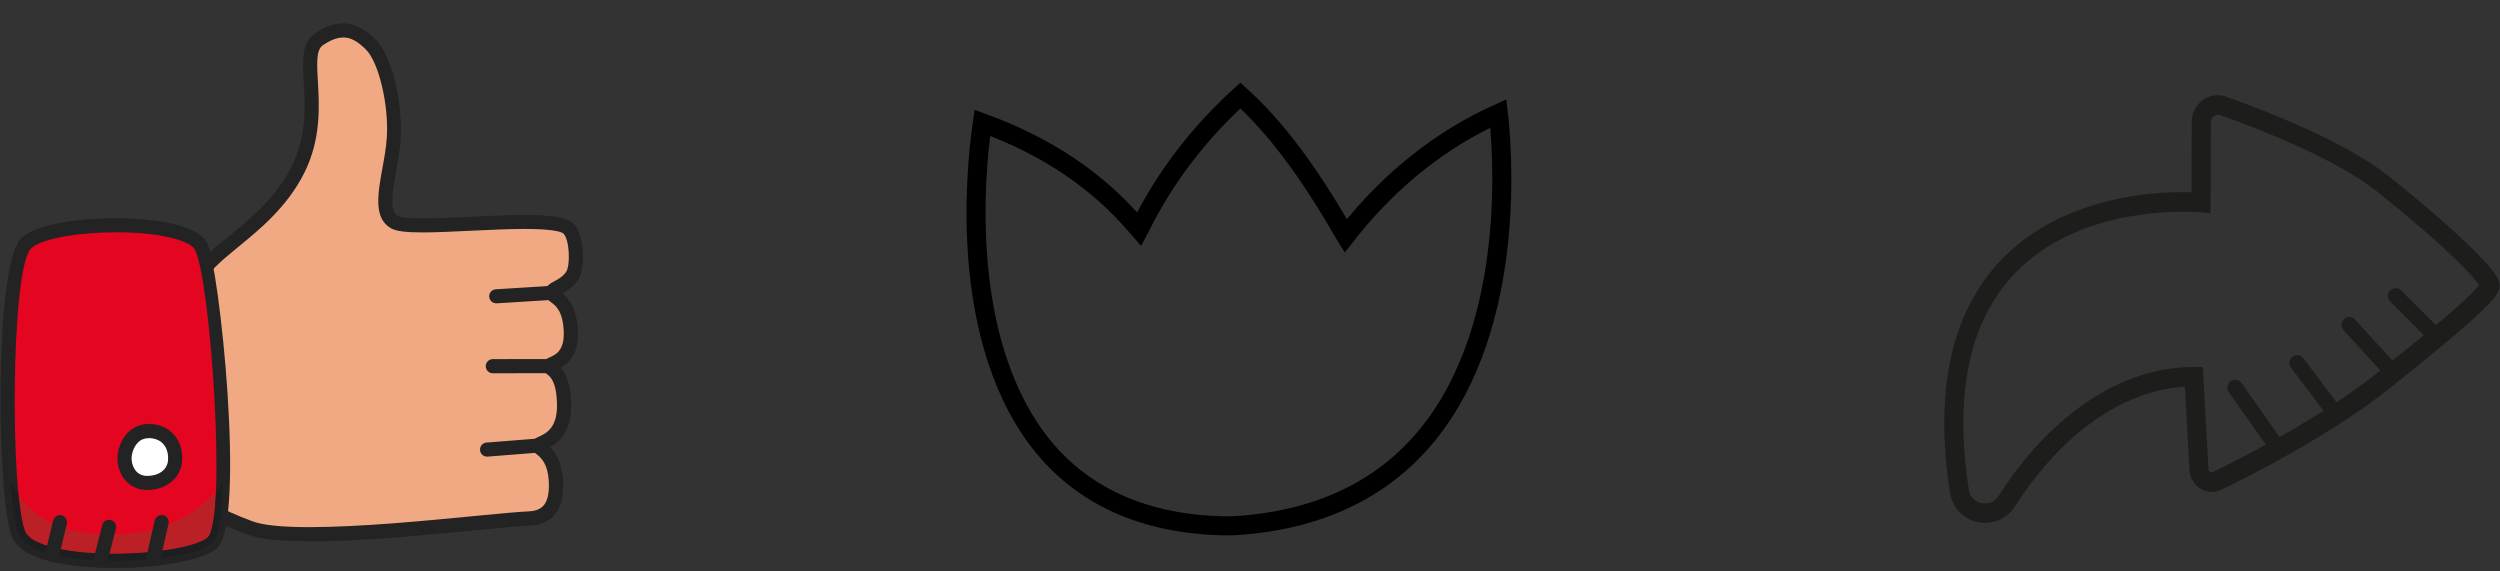
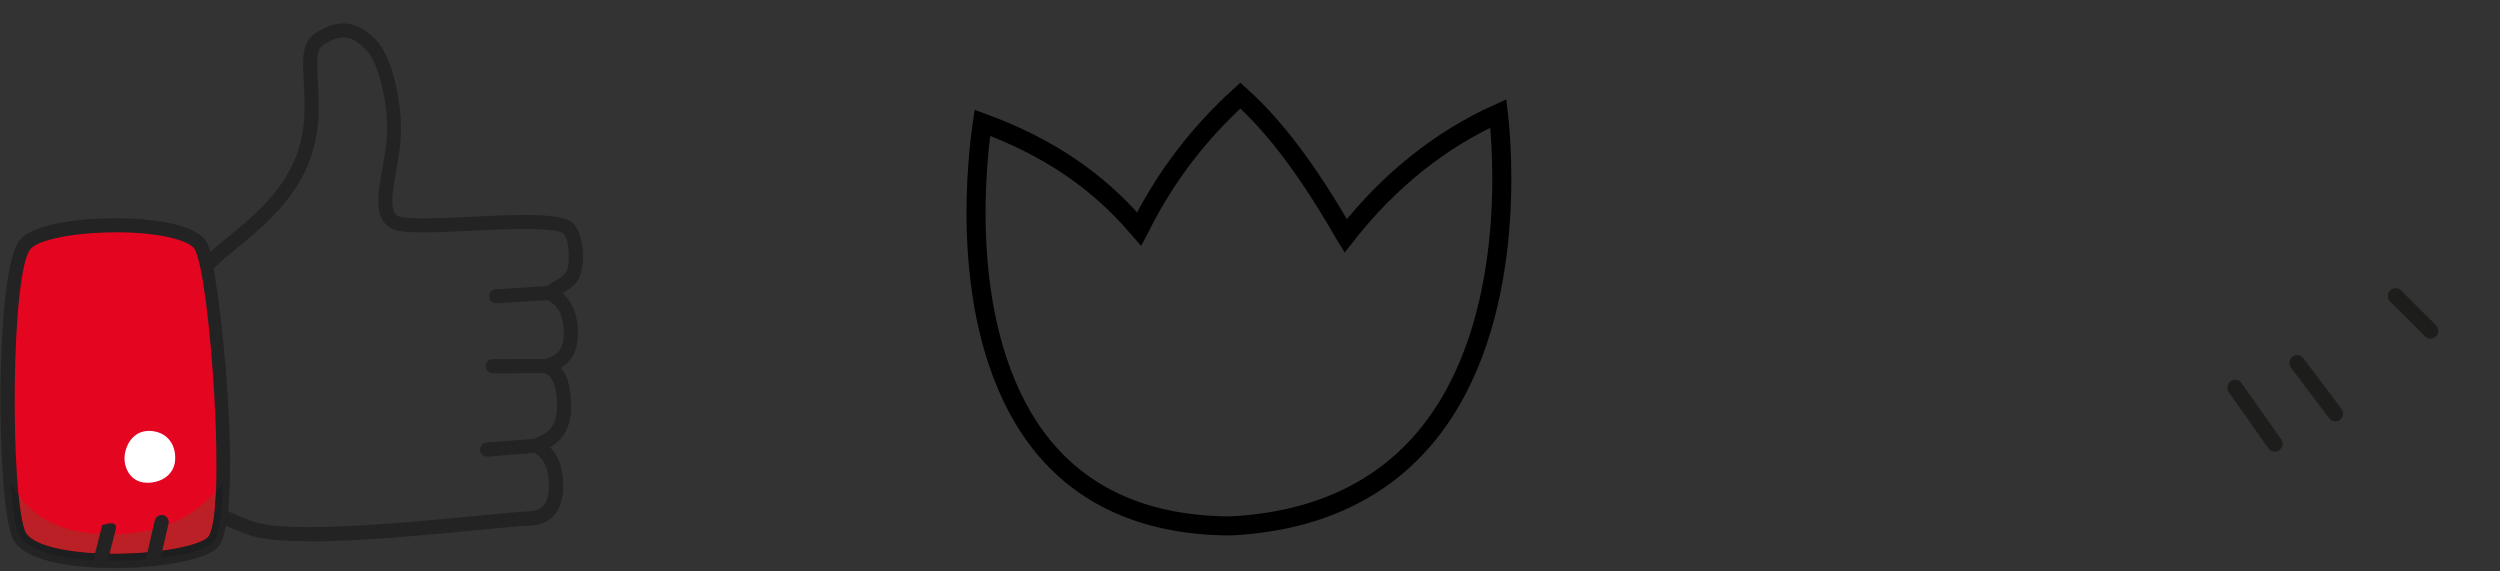
<svg xmlns="http://www.w3.org/2000/svg" width="105" height="24" viewBox="0 0 105 24" fill="none">
  <rect x="0" y="0" width="105" height="24" fill="#333333" stroke="none" />
-   <path d="M92.454 5.124L92.856 5.123C92.856 5.035 92.894 4.963 92.947 4.908C93.005 4.853 93.08 4.819 93.155 4.819L93.254 4.836C94.052 5.122 95.272 5.579 96.509 6.142C97.743 6.705 98.996 7.374 99.84 8.047C101.281 9.2 102.39 10.167 103.13 10.887C103.5 11.245 103.782 11.543 103.961 11.762C104.052 11.872 104.119 11.96 104.152 12.019L104.185 12.078L104.347 12.019L104.177 12.036L104.185 12.082L104.347 12.019L104.177 12.036L104.579 11.993L104.177 11.947L104.343 11.964L104.189 11.889C104.189 11.889 104.181 11.901 104.177 11.943L104.343 11.96L104.189 11.884C104.189 11.884 104.156 11.939 104.102 12.007C103.907 12.247 103.431 12.698 102.714 13.315C101.993 13.931 101.018 14.724 99.796 15.699C98.444 16.78 96.715 17.818 95.33 18.583C94.638 18.967 94.032 19.28 93.597 19.499C93.381 19.609 93.207 19.694 93.087 19.753C92.966 19.812 92.904 19.842 92.904 19.842L93.075 20.212L92.937 19.829L92.892 19.837L92.796 19.8C92.771 19.774 92.755 19.745 92.755 19.703L92.423 19.703L92.755 19.724L92.755 19.703L92.423 19.703L92.755 19.724L92.755 19.698L92.517 15.414L92.135 15.414C90.276 15.416 88.617 16.143 87.241 17.177C85.86 18.212 84.75 19.549 83.947 20.822C83.797 21.054 83.599 21.143 83.374 21.147C83.213 21.148 83.051 21.093 82.93 20.992C82.806 20.891 82.718 20.756 82.689 20.554C82.534 19.547 82.462 18.629 82.461 17.794C82.459 15.709 82.892 14.128 83.563 12.922C84.569 11.117 86.128 10.117 87.683 9.554C89.235 8.996 90.774 8.893 91.654 8.892C91.89 8.891 92.081 8.9 92.21 8.904C92.276 8.904 92.322 8.912 92.355 8.912L92.392 8.912L92.401 8.912L92.845 8.958L92.856 5.123L92.454 5.124L92.051 5.124L92.043 8.508L92.446 8.507L92.487 8.103C92.474 8.103 92.167 8.069 91.661 8.07C90.412 8.072 87.947 8.256 85.746 9.569C84.647 10.228 83.615 11.178 82.87 12.518C82.116 13.859 81.658 15.592 81.66 17.791C81.662 18.676 81.737 19.637 81.897 20.677C81.955 21.078 82.163 21.41 82.433 21.629C82.707 21.848 83.043 21.961 83.384 21.961C83.849 21.96 84.342 21.732 84.636 21.26C85.394 20.058 86.45 18.788 87.727 17.834C89.008 16.876 90.493 16.233 92.144 16.231L92.144 15.823L91.741 15.844L91.958 19.716L92.361 19.695L91.958 19.67L91.958 19.7C91.958 19.969 92.071 20.213 92.241 20.386C92.411 20.554 92.648 20.659 92.901 20.659C93.009 20.659 93.117 20.638 93.225 20.6L93.241 20.6L93.258 20.587C93.262 20.587 94.32 20.088 95.725 19.311C97.131 18.534 98.885 17.483 100.303 16.356C101.799 15.166 102.927 14.241 103.689 13.562C104.071 13.224 104.365 12.946 104.576 12.718C104.68 12.604 104.767 12.503 104.833 12.406C104.866 12.355 104.899 12.305 104.924 12.25C104.949 12.191 104.974 12.128 104.986 12.039L104.986 11.997L104.986 11.955C104.978 11.867 104.953 11.803 104.928 11.748C104.882 11.643 104.819 11.546 104.74 11.441C104.47 11.075 103.976 10.557 103.24 9.876C102.505 9.198 101.537 8.365 100.341 7.41C99.398 6.661 98.107 5.976 96.84 5.4C95.574 4.825 94.337 4.359 93.523 4.069C93.403 4.018 93.278 3.998 93.154 3.998C92.859 3.998 92.585 4.121 92.382 4.319C92.179 4.517 92.051 4.804 92.047 5.12L92.45 5.119L92.454 5.124Z" fill="#1D1D1B" />
  <path d="M95.543 18.974C95.443 18.974 95.339 18.928 95.277 18.835L93.61 16.474C93.506 16.326 93.539 16.12 93.684 16.01C93.829 15.905 94.032 15.938 94.141 16.085L95.808 18.447C95.912 18.595 95.879 18.801 95.734 18.911C95.675 18.953 95.609 18.974 95.543 18.974Z" fill="#1D1D1B" />
  <path d="M98.081 17.698C97.981 17.698 97.886 17.651 97.823 17.567L96.224 15.446C96.116 15.303 96.14 15.092 96.285 14.983C96.426 14.869 96.634 14.898 96.742 15.045L98.341 17.171C98.449 17.318 98.425 17.524 98.28 17.634C98.222 17.68 98.151 17.702 98.081 17.702" fill="#1D1D1B" />
-   <path d="M100.367 15.828C100.28 15.828 100.193 15.791 100.127 15.723L98.428 13.864C98.307 13.729 98.311 13.518 98.444 13.396C98.576 13.274 98.784 13.278 98.904 13.412L100.603 15.272C100.724 15.407 100.72 15.617 100.587 15.74C100.525 15.799 100.446 15.828 100.367 15.828Z" fill="#1D1D1B" />
  <path d="M102.083 14.225C102 14.225 101.917 14.195 101.854 14.128L100.388 12.668C100.259 12.538 100.259 12.331 100.388 12.201C100.512 12.07 100.719 12.07 100.848 12.2L102.314 13.66C102.443 13.79 102.443 13.997 102.315 14.127C102.253 14.195 102.166 14.224 102.083 14.225Z" fill="#1D1D1B" />
-   <path d="M8.154 12.03C8.571 10.551 11.22 9.693 12.512 7.124C13.751 4.663 12.462 2.283 13.392 1.652C14.321 1.022 14.945 1.25 15.574 1.879C16.198 2.503 16.629 4.415 16.534 5.831C16.438 7.246 15.778 8.863 16.553 9.325C16.909 9.535 18.336 9.464 19.836 9.394C21.599 9.309 23.474 9.224 23.864 9.599C24.25 9.964 24.271 11.248 24.008 11.61C23.663 12.078 23.191 12.089 23.186 12.299C23.181 12.508 23.931 12.522 23.967 13.957C24.003 15.25 23.053 15.237 23.058 15.378C23.058 15.52 23.658 15.514 23.684 16.988C23.71 18.545 22.6 18.561 22.6 18.717C22.6 18.869 23.297 18.98 23.347 20.278C23.383 21.293 22.979 21.757 22.19 21.778C20.616 21.824 12.527 22.932 10.505 22.173C9.14 21.663 8.234 21.205 8.004 20.283C7.774 19.361 7.664 13.778 8.159 12.035" fill="#F1A983" />
  <path d="M13.026 22.731C11.77 22.732 10.907 22.641 10.396 22.451C9.095 21.965 7.988 21.468 7.709 20.351C7.474 19.414 7.345 13.787 7.864 11.951C8.082 11.175 8.797 10.589 9.63 9.909C10.544 9.161 11.581 8.311 12.246 6.992C12.888 5.723 12.813 4.468 12.758 3.463C12.703 2.526 12.664 1.789 13.228 1.408C13.646 1.124 14.036 0.982 14.406 0.982C15.025 0.981 15.488 1.371 15.781 1.668C16.517 2.404 16.919 4.463 16.828 5.854C16.8 6.298 16.718 6.747 16.64 7.182C16.485 8.041 16.34 8.856 16.706 9.071C16.745 9.095 16.94 9.173 17.773 9.172C18.333 9.171 19.024 9.141 19.755 9.106C20.53 9.066 21.328 9.03 22.025 9.03C23.213 9.028 23.808 9.13 24.076 9.388C24.569 9.856 24.609 11.301 24.254 11.789C24.045 12.077 23.797 12.219 23.617 12.317C23.871 12.522 24.246 12.936 24.272 13.956C24.297 14.883 23.874 15.264 23.553 15.45C23.782 15.709 23.973 16.138 23.988 16.992C24.009 18.134 23.474 18.574 23.099 18.784C23.333 19.013 23.621 19.428 23.651 20.272C23.672 20.897 23.546 21.351 23.254 21.663C23.006 21.927 22.655 22.069 22.202 22.08C21.817 22.09 21.009 22.169 19.986 22.268C17.951 22.466 15.165 22.738 13.031 22.741M14.407 1.577C14.154 1.577 13.876 1.685 13.56 1.9C13.273 2.091 13.308 2.686 13.352 3.433C13.412 4.453 13.487 5.854 12.778 7.265C12.059 8.696 10.92 9.624 10.005 10.372C9.256 10.988 8.604 11.521 8.434 12.117C7.94 13.869 8.073 19.379 8.284 20.209C8.475 20.97 9.245 21.389 10.604 21.894C11.043 22.06 11.857 22.142 13.026 22.14C15.13 22.137 17.901 21.87 19.922 21.673C20.955 21.574 21.768 21.495 22.177 21.479C22.469 21.469 22.674 21.396 22.815 21.249C22.99 21.064 23.068 20.741 23.052 20.288C23.022 19.463 22.72 19.224 22.539 19.078C22.442 19.005 22.31 18.902 22.31 18.717C22.31 18.488 22.509 18.395 22.641 18.336C22.928 18.204 23.41 17.983 23.394 16.993C23.378 16.017 23.105 15.812 22.974 15.715C22.895 15.656 22.769 15.564 22.768 15.383C22.768 15.154 22.968 15.061 23.09 15.007C23.333 14.899 23.698 14.738 23.678 13.962C23.652 13.073 23.34 12.839 23.155 12.703C23.043 12.62 22.887 12.503 22.891 12.289C22.896 12.015 23.12 11.898 23.295 11.805C23.451 11.722 23.626 11.629 23.772 11.428C23.961 11.17 23.926 10.057 23.663 9.808C23.614 9.764 23.351 9.614 22.021 9.615C21.339 9.616 20.545 9.656 19.78 9.691C19.045 9.726 18.348 9.761 17.773 9.762C17.028 9.763 16.619 9.71 16.405 9.578C15.683 9.15 15.867 8.139 16.06 7.07C16.138 6.651 16.215 6.216 16.244 5.806C16.34 4.435 15.913 2.624 15.372 2.083C15.016 1.728 14.724 1.572 14.417 1.572" fill="#232323" />
  <path d="M1.078 10.233C2.032 9.212 7.804 9.146 8.438 10.331C9.073 11.516 9.9 21.862 8.917 22.79C7.929 23.714 1.432 24.02 0.782 22.439C0.132 20.859 0.13 11.259 1.078 10.233Z" fill="#E40521" />
  <path d="M4.796 23.855C3.666 23.857 0.992 23.733 0.508 22.558C-0.147 20.962 -0.247 11.231 0.862 10.039C1.46 9.399 3.365 9.167 4.816 9.165C5.596 9.164 8.182 9.234 8.7 10.2C9.212 11.16 10.336 21.872 9.12 23.015C8.502 23.592 6.447 23.858 4.796 23.86M4.822 9.76C3.146 9.763 1.666 10.052 1.296 10.443C0.445 11.357 0.428 20.806 1.058 22.332C1.288 22.893 2.793 23.267 4.8 23.265C6.807 23.262 8.37 22.909 8.72 22.581C9.538 21.819 8.843 11.707 8.184 10.478C7.988 10.117 6.775 9.753 4.822 9.755" fill="#232323" />
  <path d="M4.797 23.26C2.79 23.262 1.284 22.888 1.055 22.328C0.942 22.049 0.849 21.508 0.775 20.805C1.38 21.619 2.433 22.448 4.664 22.445C7.012 22.442 8.258 21.513 9.06 20.658C9.018 21.668 8.907 22.395 8.712 22.576C8.362 22.904 6.765 23.257 4.792 23.26" fill="#BA2025" />
  <path d="M4.88 23.555L4.715 23.555C2.888 23.548 1.11 23.228 0.783 22.438C0.636 22.077 0.518 21.291 0.444 20.286C0.541 20.452 0.649 20.627 0.78 20.803C0.85 21.506 0.943 22.047 1.06 22.325C1.29 22.886 2.795 23.26 4.802 23.257C6.809 23.255 8.372 22.901 8.722 22.574C8.917 22.388 9.028 21.666 9.071 20.655C9.178 20.543 9.275 20.431 9.367 20.323C9.325 21.592 9.195 22.544 8.927 22.793C8.45 23.243 6.668 23.543 4.89 23.555" fill="#1D1E1F" />
  <path d="M20.455 19.178C20.304 19.178 20.172 19.061 20.162 18.905C20.147 18.744 20.269 18.598 20.434 18.588L22.577 18.419C22.737 18.409 22.884 18.531 22.893 18.692C22.908 18.853 22.787 18.999 22.621 19.009L20.479 19.178L20.455 19.178Z" fill="#232323" />
  <path d="M23.061 15.674L20.699 15.677C20.534 15.678 20.402 15.546 20.402 15.381C20.402 15.215 20.533 15.083 20.698 15.083L23.06 15.08C23.226 15.08 23.357 15.211 23.358 15.377C23.358 15.543 23.226 15.674 23.061 15.674Z" fill="#232323" />
  <path d="M20.843 12.74C20.687 12.74 20.556 12.618 20.546 12.462C20.536 12.296 20.662 12.16 20.823 12.15L23.165 12.005C23.335 11.995 23.467 12.122 23.477 12.283C23.487 12.449 23.365 12.586 23.2 12.595L20.858 12.74L20.838 12.74L20.843 12.74Z" fill="#232323" />
  <path d="M6.294 18.098C7.009 18.122 7.419 18.673 7.352 19.366C7.299 19.931 6.774 20.303 6.126 20.274C5.483 20.241 5.229 19.671 5.229 19.256C5.228 18.788 5.544 18.075 6.289 18.098" fill="white" />
-   <path d="M6.206 20.577L6.113 20.578C5.344 20.54 4.939 19.886 4.933 19.262C4.933 18.95 5.049 18.496 5.37 18.168C5.603 17.934 5.91 17.807 6.251 17.806L6.3 17.806C6.713 17.82 7.059 17.976 7.308 18.259C7.566 18.551 7.689 18.956 7.645 19.4C7.583 20.083 6.975 20.576 6.206 20.577ZM6.281 18.401C6.067 18.402 5.916 18.46 5.794 18.587C5.609 18.773 5.527 19.056 5.527 19.261C5.527 19.5 5.66 19.963 6.142 19.987L6.205 19.987C6.672 19.986 7.023 19.723 7.056 19.347C7.08 19.069 7.012 18.825 6.865 18.654C6.729 18.498 6.524 18.411 6.281 18.401Z" fill="#232323" />
-   <path d="M2.196 23.59L2.123 23.58C1.962 23.541 1.87 23.38 1.904 23.219L2.233 21.862C2.272 21.701 2.432 21.608 2.588 21.642C2.749 21.681 2.846 21.842 2.808 22.003L2.478 23.365C2.444 23.501 2.323 23.589 2.191 23.59" fill="#232323" />
-   <path d="M4.222 23.841L4.149 23.831C3.989 23.792 3.896 23.631 3.935 23.47L4.293 22.055C4.332 21.894 4.492 21.796 4.653 21.84C4.814 21.879 4.907 22.04 4.868 22.201L4.509 23.616C4.475 23.748 4.354 23.841 4.222 23.841Z" fill="#232323" />
+   <path d="M4.222 23.841L4.149 23.831C3.989 23.792 3.896 23.631 3.935 23.47L4.293 22.055C4.814 21.879 4.907 22.04 4.868 22.201L4.509 23.616C4.475 23.748 4.354 23.841 4.222 23.841Z" fill="#232323" />
  <path d="M6.434 23.769L6.365 23.759C6.205 23.72 6.107 23.564 6.146 23.403L6.499 21.861C6.538 21.7 6.694 21.602 6.855 21.636C7.015 21.675 7.113 21.831 7.079 21.992L6.725 23.534C6.692 23.671 6.57 23.764 6.438 23.764" fill="#232323" />
  <path d="M56.621 9.785L56.521 9.91L56.438 9.776C54.938 7.17 53.562 5.332 52.095 4.013C50.337 5.608 48.937 7.446 47.92 9.484L47.845 9.626L47.736 9.501C46.078 7.563 43.961 6.143 41.26 5.157C41.185 5.667 40.91 7.654 41.019 10.077C41.235 14.746 42.677 17.402 43.861 18.814C45.669 20.977 48.303 22.08 51.695 22.088C55.246 21.904 58.021 20.626 59.947 18.271C63.814 13.543 63.064 5.901 62.931 4.765C60.522 5.85 58.396 7.538 56.613 9.785" stroke="black" stroke-width="0.8" />
</svg>